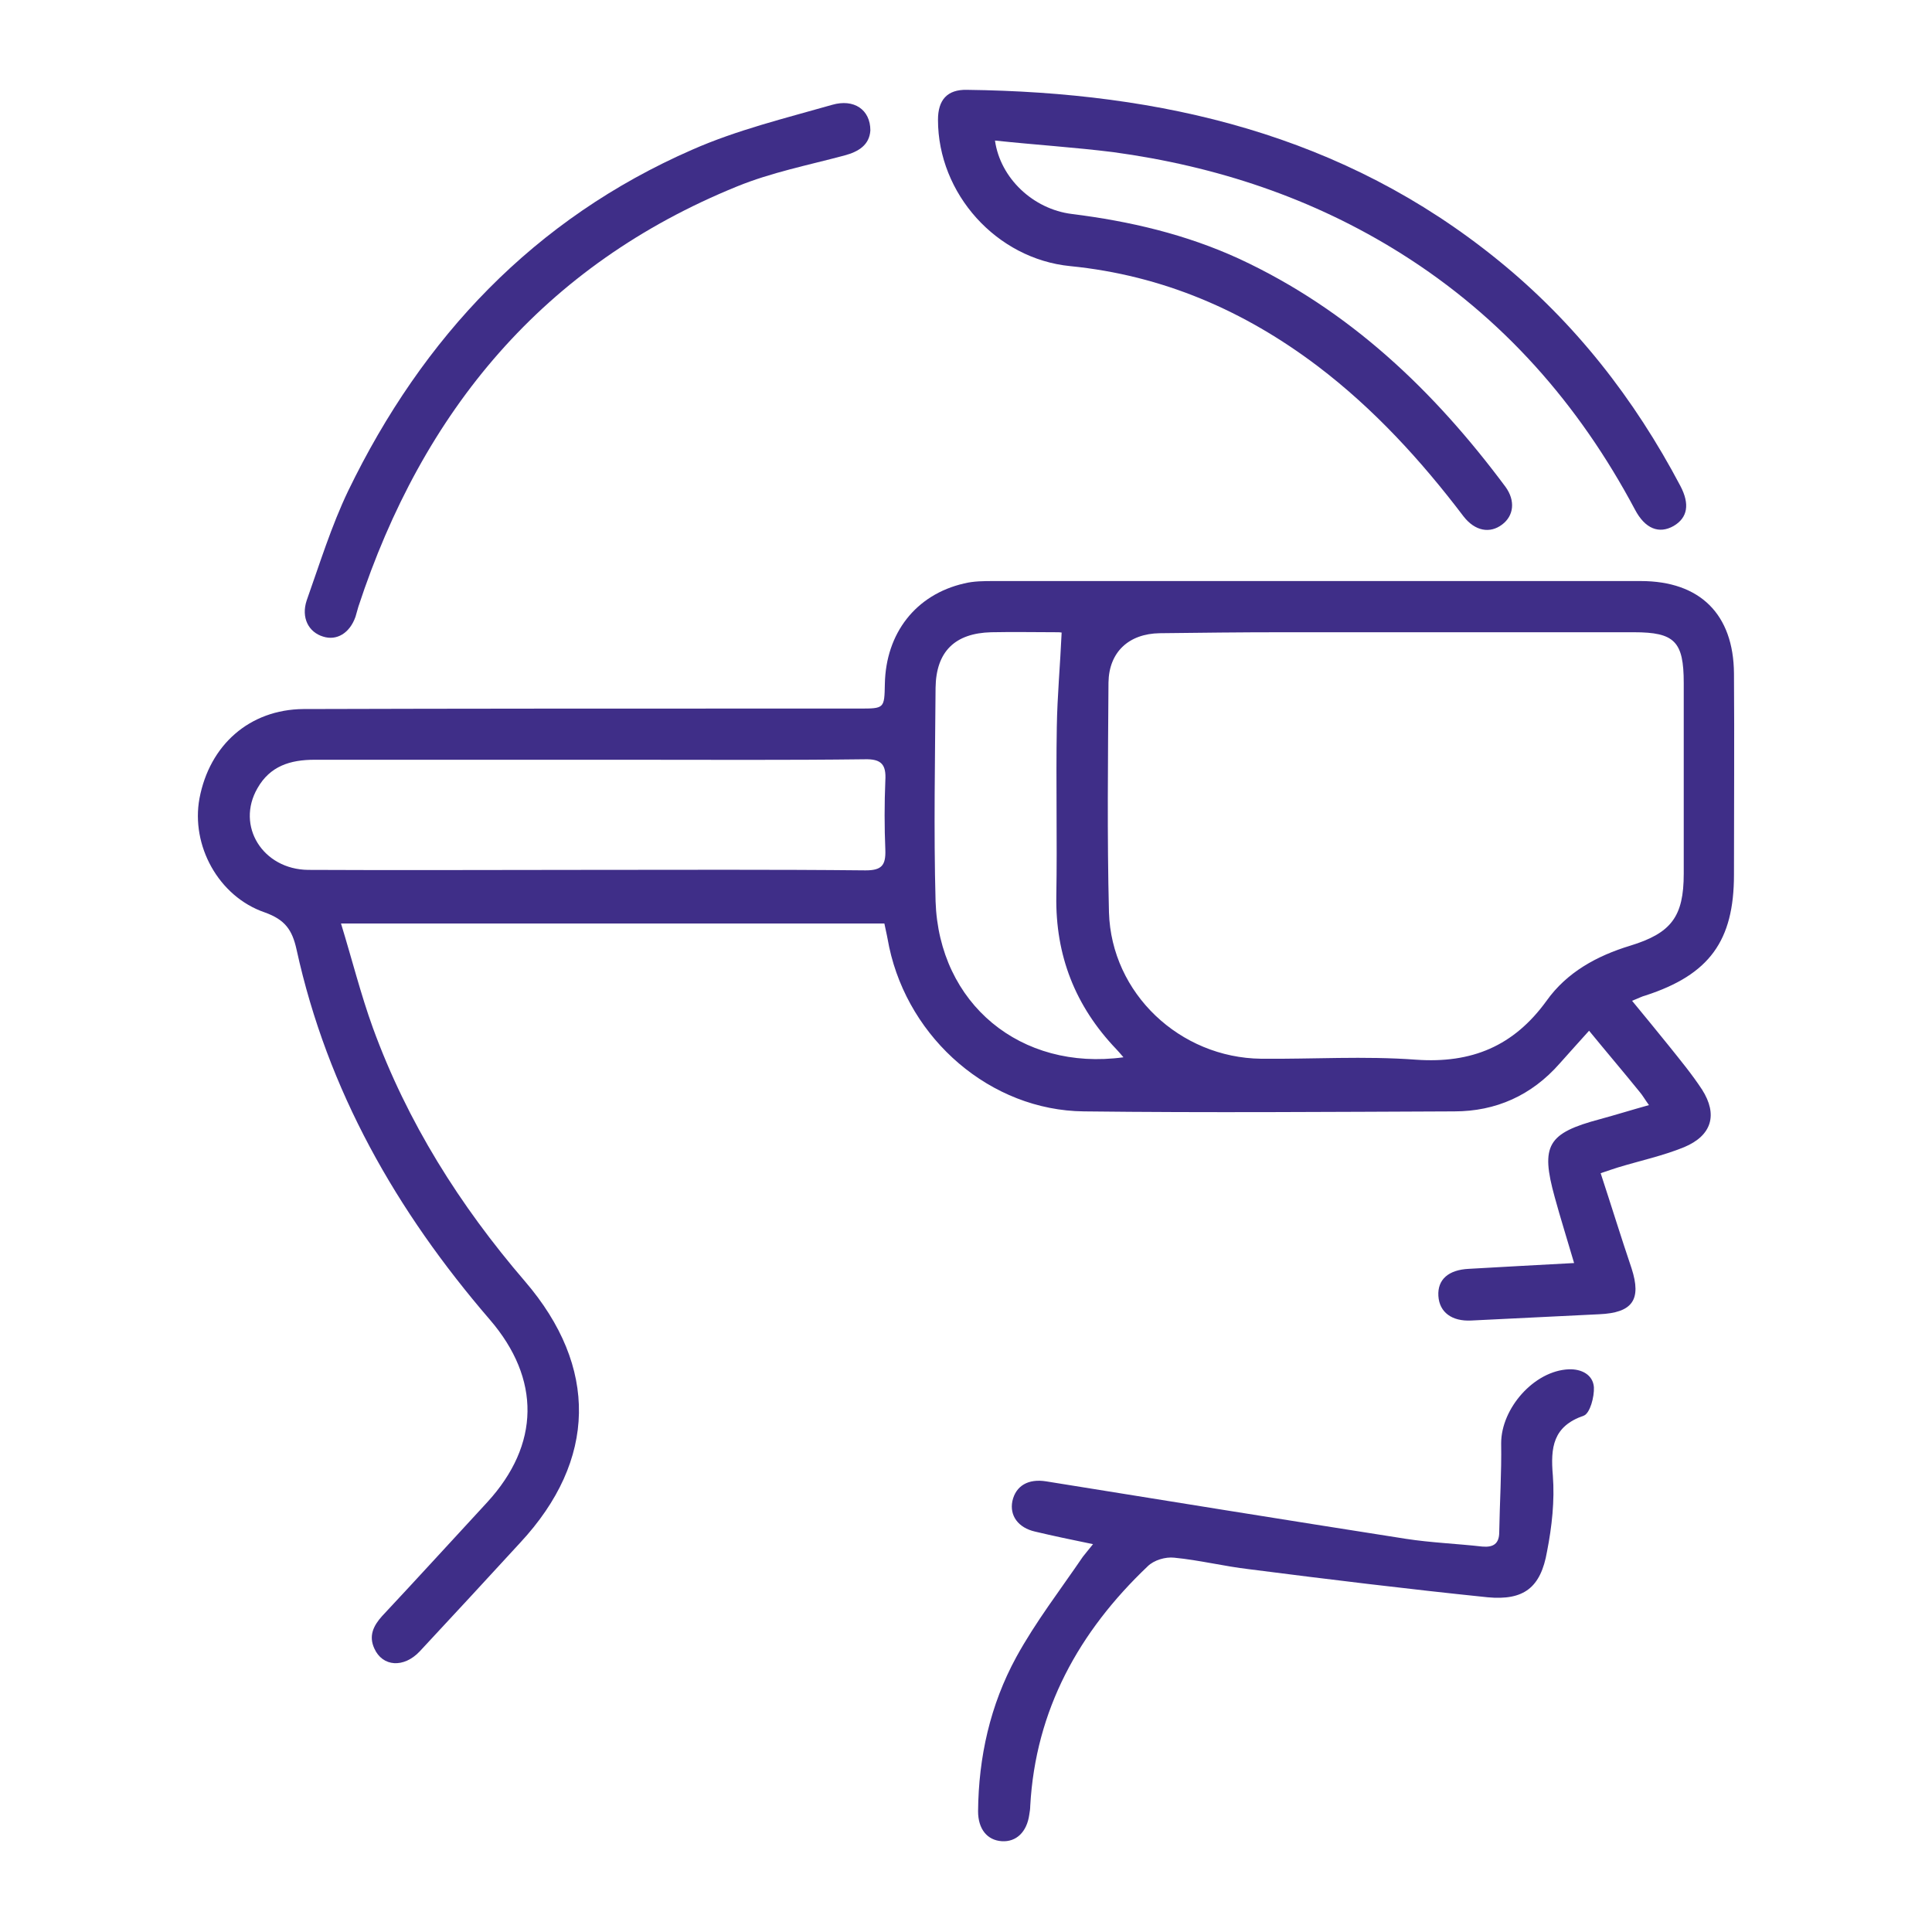
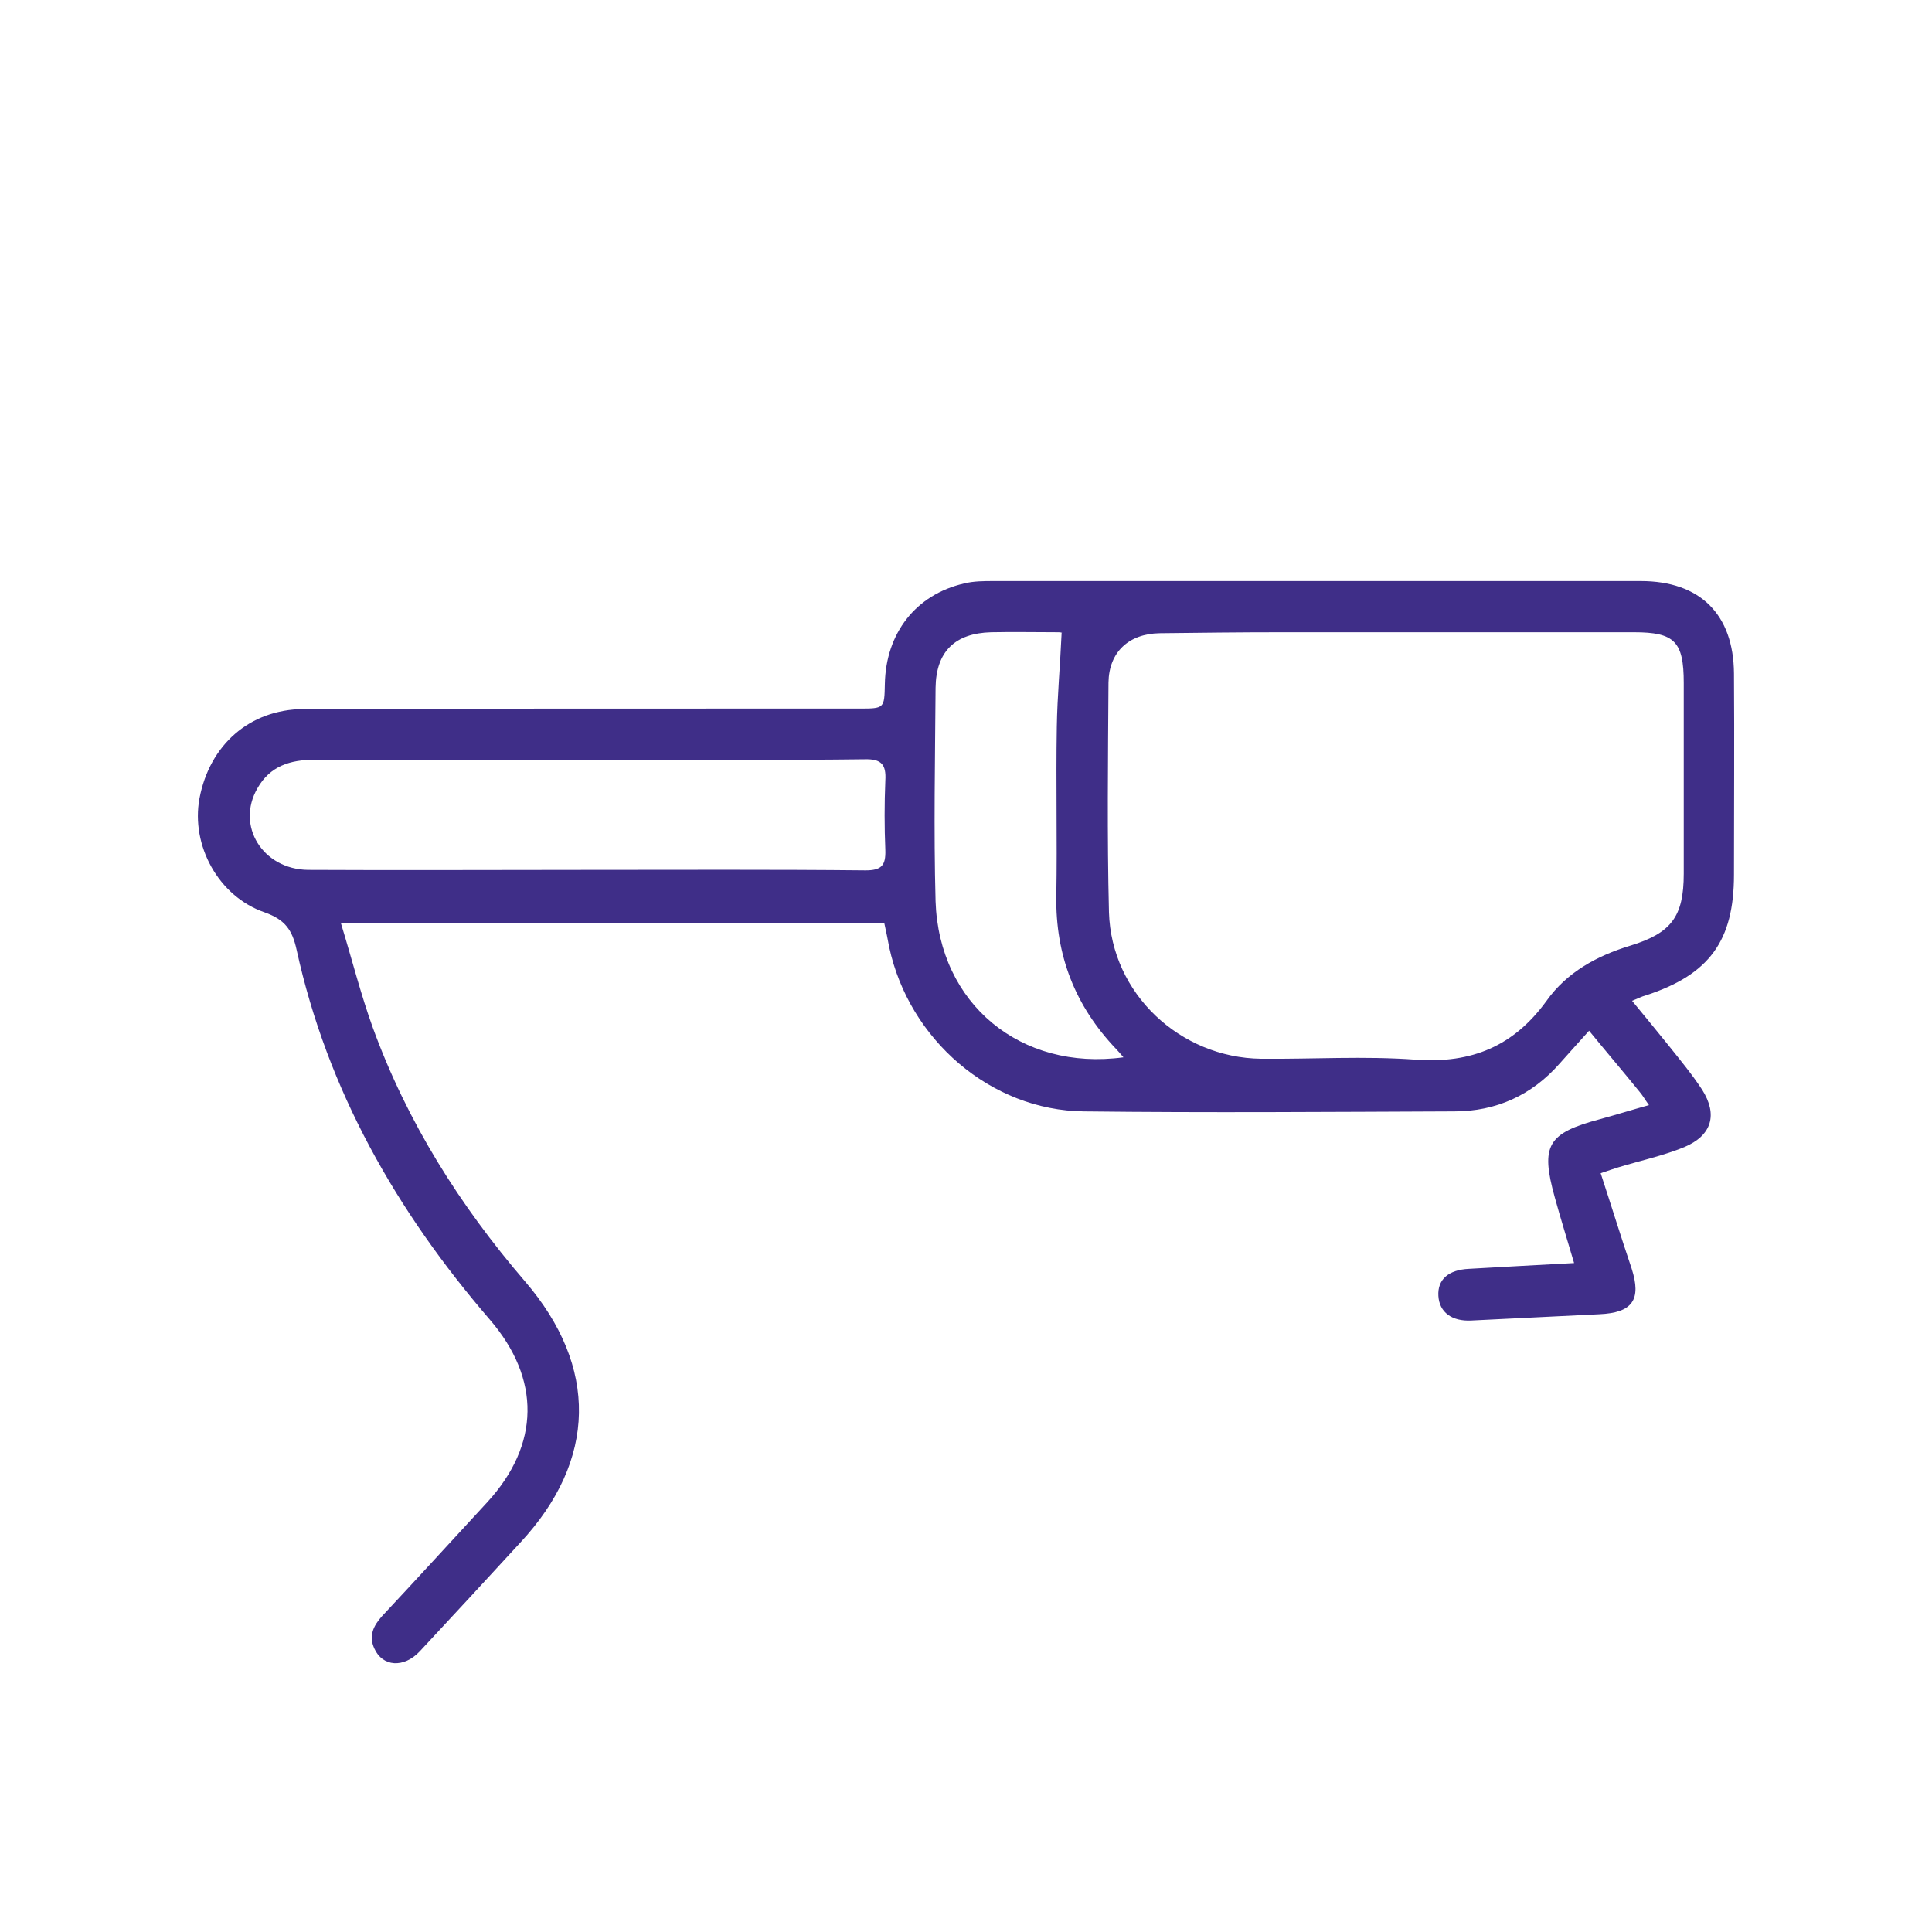
<svg xmlns="http://www.w3.org/2000/svg" version="1.1" id="Layer_1" x="0px" y="0px" width="40px" height="40px" viewBox="0 0 40 40" style="enable-background:new 0 0 40 40;" xml:space="preserve">
  <style type="text/css">
	.st0{fill:#3F2E88;}
	.st1{fill-rule:evenodd;clip-rule:evenodd;fill:#3F2E88;}
</style>
  <g>
    <path class="st0" d="M33.79,20.72c0.27,0.33,0.52,0.63,0.76,0.93c0.24,0.3,0.48,0.59,0.69,0.91c0.33,0.52,0.2,0.95-0.37,1.19   c-0.44,0.18-0.91,0.28-1.37,0.42c-0.1,0.03-0.21,0.07-0.36,0.12c0.22,0.67,0.42,1.32,0.64,1.97c0.21,0.65,0.02,0.92-0.67,0.95   c-0.88,0.04-1.77,0.09-2.65,0.13c-0.4,0.02-0.66-0.17-0.68-0.51c-0.02-0.34,0.21-0.54,0.63-0.56c0.71-0.04,1.42-0.08,2.18-0.12   c-0.14-0.48-0.28-0.92-0.4-1.36c-0.3-1.08-0.15-1.33,0.94-1.62c0.33-0.09,0.65-0.19,1.01-0.29c-0.08-0.11-0.13-0.2-0.19-0.27   c-0.34-0.42-0.69-0.83-1.05-1.27c-0.22,0.24-0.41,0.46-0.61,0.68c-0.58,0.66-1.32,0.99-2.18,0.99c-2.56,0.01-5.11,0.03-7.67,0   c-1.93-0.02-3.62-1.49-4.03-3.4c-0.03-0.16-0.06-0.31-0.1-0.49c-3.72,0-7.44,0-11.25,0c0.23,0.75,0.41,1.47,0.66,2.16   c0.71,1.95,1.8,3.68,3.15,5.25c1.52,1.77,1.49,3.7-0.1,5.41c-0.69,0.75-1.38,1.5-2.08,2.25c-0.33,0.35-0.77,0.32-0.94-0.06   c-0.12-0.26-0.02-0.47,0.16-0.67c0.73-0.78,1.45-1.57,2.18-2.36c1.09-1.19,1.11-2.55,0.05-3.78c-1.93-2.24-3.36-4.74-4-7.66   c-0.09-0.41-0.24-0.62-0.66-0.77c-0.96-0.33-1.53-1.39-1.35-2.36c0.21-1.11,1.04-1.84,2.15-1.85c3.31-0.01,6.61-0.01,9.92-0.01   c0.53,0,1.06,0,1.59,0c0.52,0,0.52,0,0.53-0.51c0.02-1.05,0.64-1.85,1.64-2.08c0.2-0.05,0.41-0.05,0.62-0.05c4.46,0,8.93,0,13.39,0   c1.23,0,1.92,0.69,1.93,1.91c0.01,1.39,0,2.78,0,4.17c0,1.37-0.51,2.07-1.83,2.5C33.99,20.63,33.92,20.67,33.79,20.72z    M28.99,13.09c-0.82,0-1.65,0-2.47,0c-0.84,0-1.67,0.01-2.51,0.02c-0.64,0.01-1.05,0.39-1.06,1.02c-0.01,1.59-0.03,3.17,0.01,4.76   c0.05,1.68,1.47,3.01,3.15,3.03c1.07,0.01,2.14-0.06,3.21,0.02c1.15,0.08,2.02-0.28,2.7-1.22c0.42-0.59,1.04-0.93,1.73-1.14   c0.85-0.26,1.11-0.6,1.11-1.49c0-1.32,0-2.63,0-3.95c0-0.86-0.19-1.05-1.03-1.05C32.21,13.09,30.6,13.09,28.99,13.09z M12.13,18.01   c1.93,0,3.86-0.01,5.79,0.01c0.33,0,0.42-0.1,0.41-0.42c-0.02-0.48-0.02-0.96,0-1.44c0.02-0.33-0.08-0.45-0.43-0.44   c-1.62,0.02-3.24,0.01-4.87,0.01c-2.17,0-4.35,0-6.52,0c-0.5,0-0.92,0.13-1.18,0.59C4.88,17.1,5.44,18,6.38,18.01   C8.3,18.02,10.22,18.01,12.13,18.01z M23.26,21.89c-0.07-0.08-0.11-0.13-0.15-0.17c-0.85-0.89-1.26-1.94-1.24-3.17   c0.02-1.17-0.01-2.33,0.01-3.5c0.01-0.64,0.07-1.28,0.1-1.95c0.04,0.01-0.01-0.01-0.06-0.01c-0.47,0-0.93-0.01-1.4,0   c-0.75,0.02-1.14,0.4-1.15,1.15c-0.01,1.47-0.04,2.95,0,4.42C19.44,20.78,21.13,22.18,23.26,21.89z" />
-     <path class="st0" d="M20.6,2.91c0.11,0.78,0.79,1.42,1.59,1.52c1.2,0.15,2.36,0.42,3.47,0.93c2.28,1.06,4.03,2.73,5.51,4.72   c0.21,0.29,0.17,0.6-0.07,0.78c-0.25,0.19-0.56,0.14-0.8-0.17c-0.88-1.16-1.86-2.23-3.02-3.11c-1.52-1.15-3.21-1.88-5.12-2.07   c-1.53-0.15-2.74-1.5-2.74-3.03c0-0.41,0.19-0.63,0.6-0.62c4.03,0.05,7.79,0.92,11,3.53c1.59,1.29,2.82,2.87,3.77,4.67   c0.2,0.38,0.15,0.66-0.14,0.83c-0.3,0.17-0.59,0.06-0.8-0.34c-1.16-2.18-2.74-3.98-4.84-5.3c-1.83-1.15-3.83-1.81-5.96-2.1   C22.25,3.05,21.45,3,20.6,2.91z" />
-     <path class="st0" d="M22.63,31.97c-0.44-0.09-0.82-0.17-1.2-0.26c-0.35-0.08-0.53-0.33-0.47-0.63c0.07-0.32,0.33-0.47,0.7-0.41   c2.48,0.4,4.96,0.8,7.45,1.19c0.52,0.08,1.05,0.1,1.58,0.16c0.23,0.02,0.35-0.06,0.35-0.3c0.01-0.61,0.05-1.23,0.04-1.84   c0-0.72,0.68-1.5,1.4-1.53c0.26-0.01,0.5,0.11,0.52,0.37c0.01,0.2-0.08,0.54-0.21,0.59c-0.64,0.22-0.69,0.66-0.64,1.24   c0.04,0.52-0.02,1.06-0.12,1.57c-0.13,0.75-0.48,1.02-1.23,0.95c-1.65-0.17-3.29-0.37-4.93-0.58c-0.52-0.06-1.04-0.19-1.56-0.24   c-0.18-0.02-0.42,0.05-0.55,0.18c-1.42,1.35-2.32,2.97-2.43,4.96c0,0.06-0.01,0.12-0.02,0.18c-0.05,0.36-0.27,0.57-0.57,0.55   c-0.3-0.02-0.49-0.25-0.49-0.62c0.01-1.12,0.25-2.2,0.79-3.19c0.4-0.73,0.91-1.39,1.38-2.08C22.47,32.17,22.53,32.09,22.63,31.97z" />
-     <path class="st0" d="M18.02,2.7c-0.02,0.3-0.24,0.44-0.54,0.52c-0.75,0.2-1.51,0.35-2.22,0.64c-4.01,1.63-6.51,4.65-7.84,8.7   c-0.02,0.07-0.04,0.14-0.06,0.21c-0.12,0.34-0.39,0.5-0.67,0.41c-0.3-0.09-0.46-0.39-0.34-0.75c0.27-0.76,0.51-1.54,0.86-2.27   c1.54-3.18,3.85-5.63,7.12-7.06c0.93-0.41,1.92-0.65,2.9-0.93C17.68,2.04,18.02,2.27,18.02,2.7z" />
  </g>
</svg>